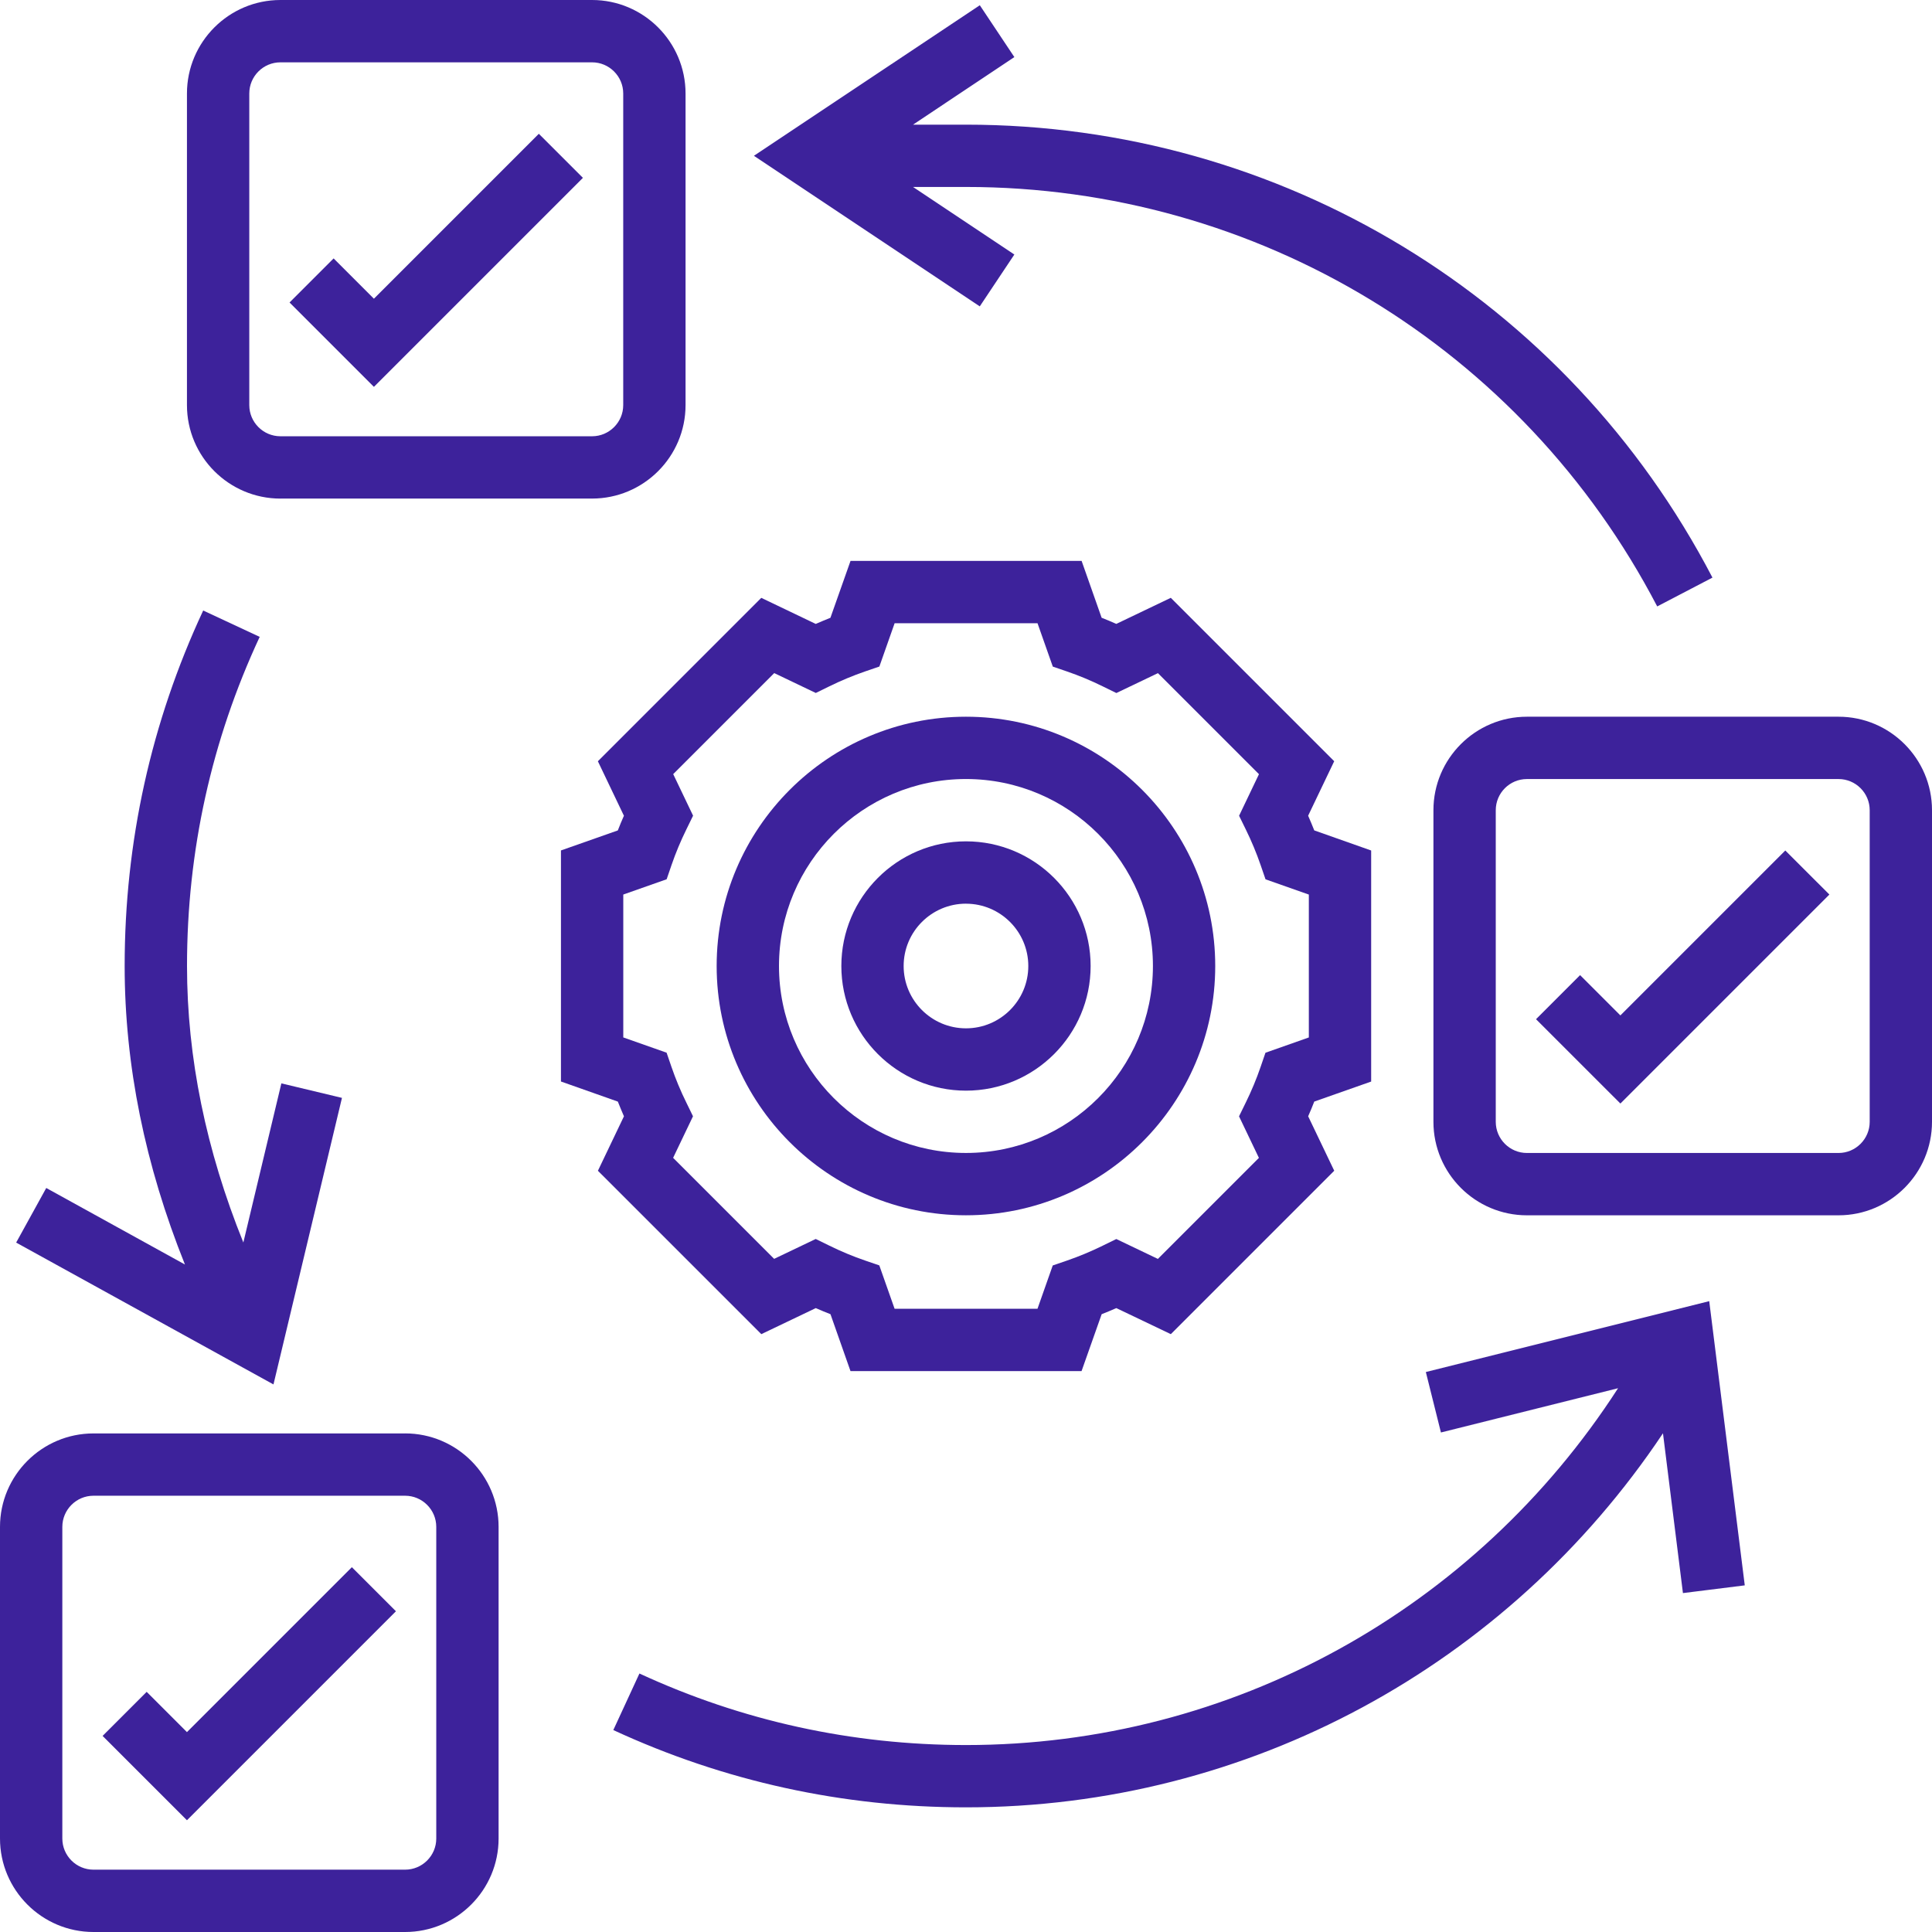
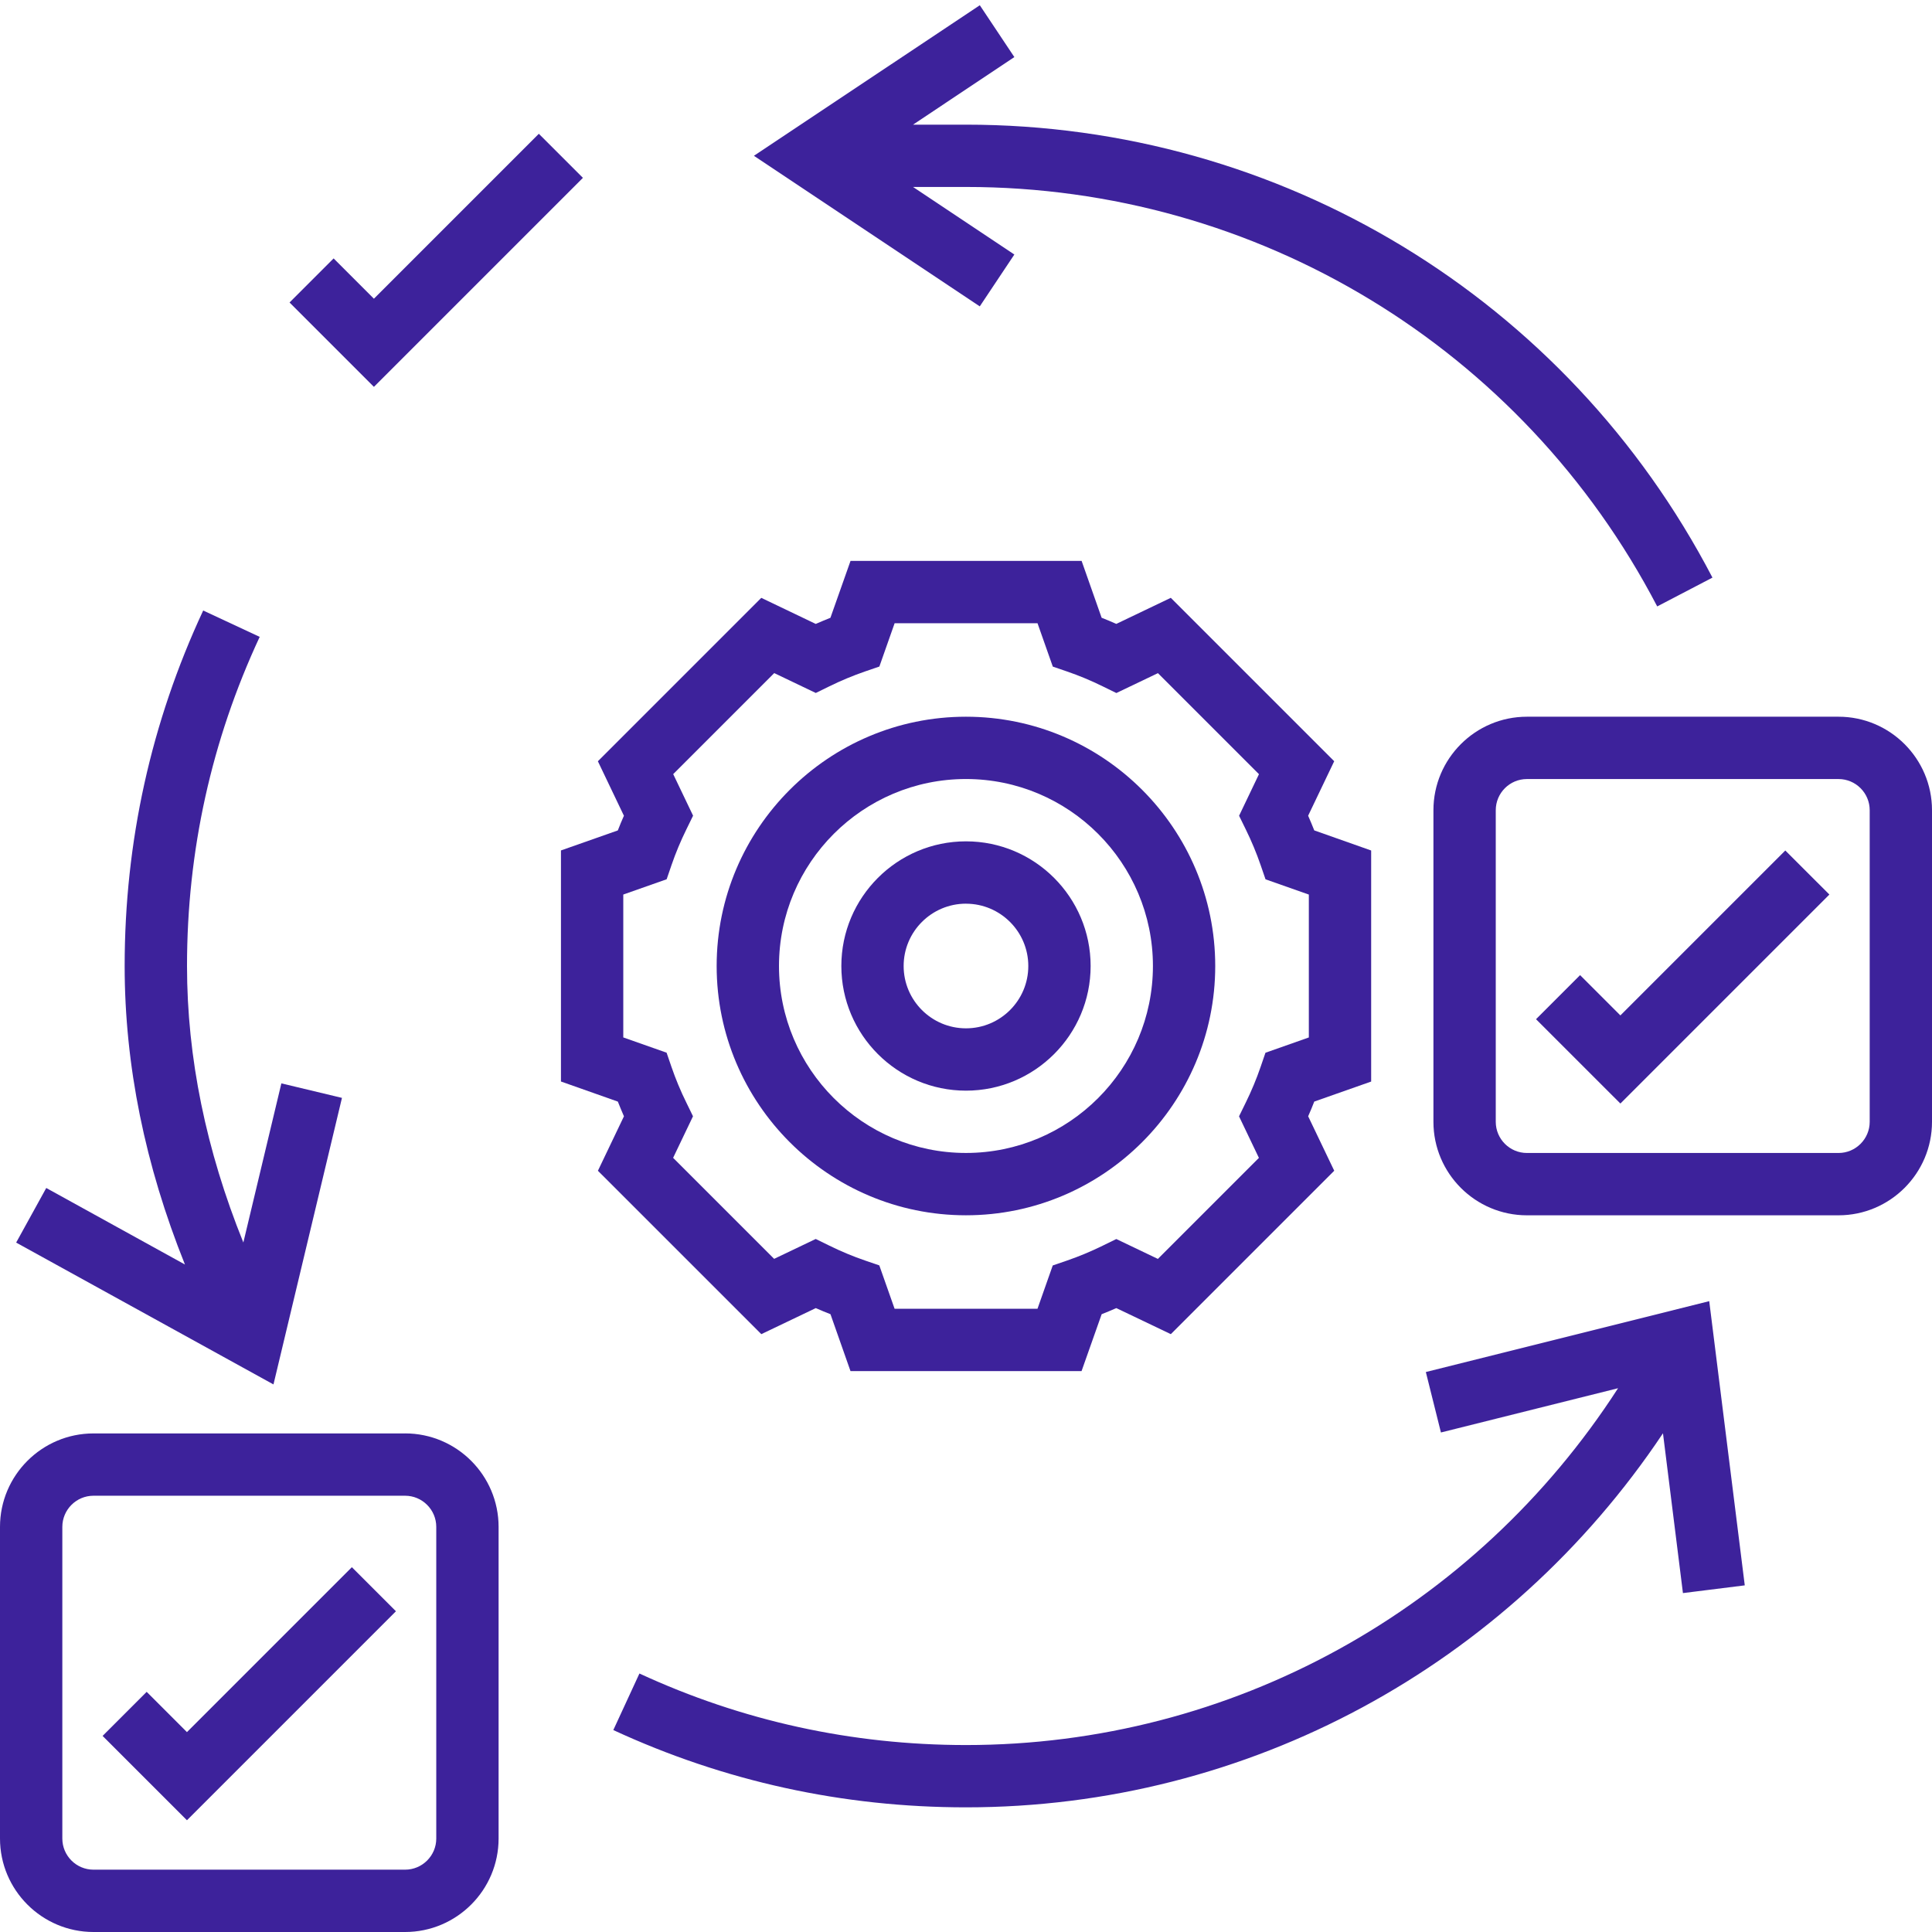
<svg xmlns="http://www.w3.org/2000/svg" width="69" height="69" viewBox="0 0 69 69" fill="none">
  <path d="M34.498 43.403c4.909.0 8.903-3.994 8.903-8.903s-3.994-8.903-8.903-8.903c-4.909.0-8.903 3.994-8.903 8.903s3.994 8.903 8.903 8.903zm0-15.581c3.683.0 6.678 2.995 6.678 6.677s-2.995 6.678-6.678 6.678c-3.683.0-6.677-2.995-6.677-6.678s2.995-6.677 6.677-6.677z" fill="#3d229b" />
  <path d="M34.499 38.952c2.455.0 4.452-1.997 4.452-4.452.0-2.455-1.996-4.452-4.452-4.452C32.044 30.048 30.048 32.045 30.048 34.5c0 2.455 1.997 4.452 4.452 4.452zm0-6.677c1.228.0 2.226.998 2.226 2.226S35.727 36.726 34.499 36.726c-1.228.0-2.226-.998-2.226-2.226s.998-2.226 2.226-2.226z" fill="#3d229b" />
  <path d="M27.19 47.648 29.135 46.718C29.309 46.794 29.484 46.868 29.66 46.936L30.375 48.968h8.252l.718-2.032C39.52 46.867 39.695 46.794 39.869 46.718L41.815 47.648l5.836-5.836L46.72 39.867C46.797 39.693 46.871 39.518 46.938 39.342L48.97 38.627V30.375l-2.032-.718C46.868 29.482 46.796 29.307 46.719 29.133L47.65 27.187l-5.836-5.836L39.868 22.282C39.695 22.205 39.52 22.131 39.344 22.063L38.629 20.032H30.376l-.718 2.032C29.484 22.134 29.309 22.206 29.134 22.283L27.189 21.352l-5.836 5.836L22.283 29.134C22.206 29.307 22.133 29.482 22.065 29.658L20.034 30.373v8.252L22.066 39.343C22.135 39.518 22.208 39.693 22.284 39.868L21.354 41.813l5.836 5.835zM22.26 37.051V31.948L23.809 31.402 23.984 30.892C24.13 30.466 24.309 30.036 24.516 29.616L24.753 29.131 24.043 27.647l3.608-3.608L29.135 24.749 29.619 24.512C30.04 24.305 30.47 24.127 30.896 23.98L31.406 23.805 31.951 22.258h5.103L37.6 23.807 38.11 23.982C38.536 24.128 38.966 24.307 39.386 24.514L39.87 24.751 41.355 24.041l3.608 3.608L44.253 29.134 44.49 29.618C44.697 30.038 44.875 30.468 45.022 30.894L45.197 31.404 46.744 31.949V37.052L45.195 37.598 45.02 38.108C44.874 38.534 44.695 38.964 44.488 39.385L44.251 39.869 44.961 41.353l-3.608 3.608L39.868 44.251 39.384 44.488C38.963 44.695 38.534 44.873 38.108 45.02L37.598 45.195 37.053 46.742H31.95L31.404 45.193 30.894 45.018C30.468 44.872 30.038 44.693 29.617 44.486L29.133 44.249 27.648 44.959l-3.608-3.608L24.75 39.867 24.514 39.382C24.306 38.962 24.128 38.532 23.982 38.106L23.807 37.596 22.26 37.051z" fill="#3d229b" />
  <path d="M14.468 51.194H3.339C1.498 51.194.0 52.691.0 54.532V65.661C0 67.502 1.498 69 3.339 69H14.468c1.841.0 3.339-1.498 3.339-3.339V54.532c0-1.841-1.498-3.339-3.339-3.339zm1.113 14.468C15.581 66.275 15.081 66.774 14.468 66.774H3.339C2.725 66.774 2.226 66.275 2.226 65.661V54.532C2.226 53.919 2.725 53.419 3.339 53.419H14.468C15.081 53.419 15.581 53.919 15.581 54.532V65.661z" fill="#3d229b" />
  <path d="M65.662 25.597H54.533c-1.841.0-3.339 1.498-3.339 3.339v11.129c0 1.841 1.498 3.339 3.339 3.339h11.129C67.502 43.403 69 41.905 69 40.065V28.936C69 27.095 67.502 25.597 65.662 25.597zm1.113 14.468C66.775 40.678 66.275 41.178 65.662 41.178H54.533C53.919 41.178 53.42 40.678 53.42 40.065V28.936C53.42 28.322 53.919 27.823 54.533 27.823h11.129C66.275 27.823 66.775 28.322 66.775 28.936v11.129z" fill="#3d229b" />
-   <path d="M10.016 17.806h11.129c1.841.0 3.339-1.498 3.339-3.339V3.339C24.483 1.498 22.985.0 21.145.0H10.016C8.175.0 6.677 1.498 6.677 3.339V14.468c0 1.841 1.498 3.339 3.339 3.339zM8.903 3.339C8.903 2.725 9.402 2.226 10.016 2.226h11.129c.613.0 1.113.5 1.113 1.113V14.468C22.258 15.081 21.758 15.581 21.145 15.581H10.016C9.402 15.581 8.903 15.081 8.903 14.468V3.339z" fill="#3d229b" />
  <path d="M6.677 61.862l-1.439-1.439-1.574 1.574L6.677 65.009 14.141 57.545l-1.574-1.574-5.891 5.891z" fill="#3d229b" />
  <path d="M20.818 6.351 19.244 4.778 13.354 10.668l-1.439-1.439-1.574 1.574 3.013 3.013 7.464-7.464z" fill="#3d229b" />
  <path d="M57.871 36.265l-1.439-1.439L54.858 36.4 57.871 39.412 65.335 31.948 63.761 30.375l-5.891 5.891z" fill="#3d229b" />
  <path d="M50.923 49.001 51.462 51.16l6.326-1.581c-5.109 7.915-13.808 12.744-23.289 12.744C30.427 62.322 26.503 61.463 22.837 59.768L21.904 61.788c3.961 1.832 8.199 2.76 12.596 2.76 10.082.0 19.341-5.053 24.892-13.359l.713 5.707L62.313 56.62 61.044 46.47 50.923 49.001z" fill="#3d229b" />
  <path d="M12.213 39.21 10.049 38.692 8.691 44.375c-1.331-3.294-2.012-6.605-2.012-9.875.0-4.107.874-8.061 2.596-11.755L7.257 21.804c-1.861 3.991-2.805 8.262-2.805 12.696.0 3.542.729 7.116 2.153 10.661L1.652 42.428.577 44.378 9.767 49.444l2.446-10.234z" fill="#3d229b" />
  <path d="M36.227 9.09 32.608 6.677h1.889c10.411.0 19.872 5.74 24.689 14.981L61.159 20.629C55.958 10.65 45.742 4.452 34.497 4.452H32.608l3.619-2.413L34.993.187 26.926 5.564l8.066 5.378 1.235-1.852z" fill="#3d229b" />
</svg>